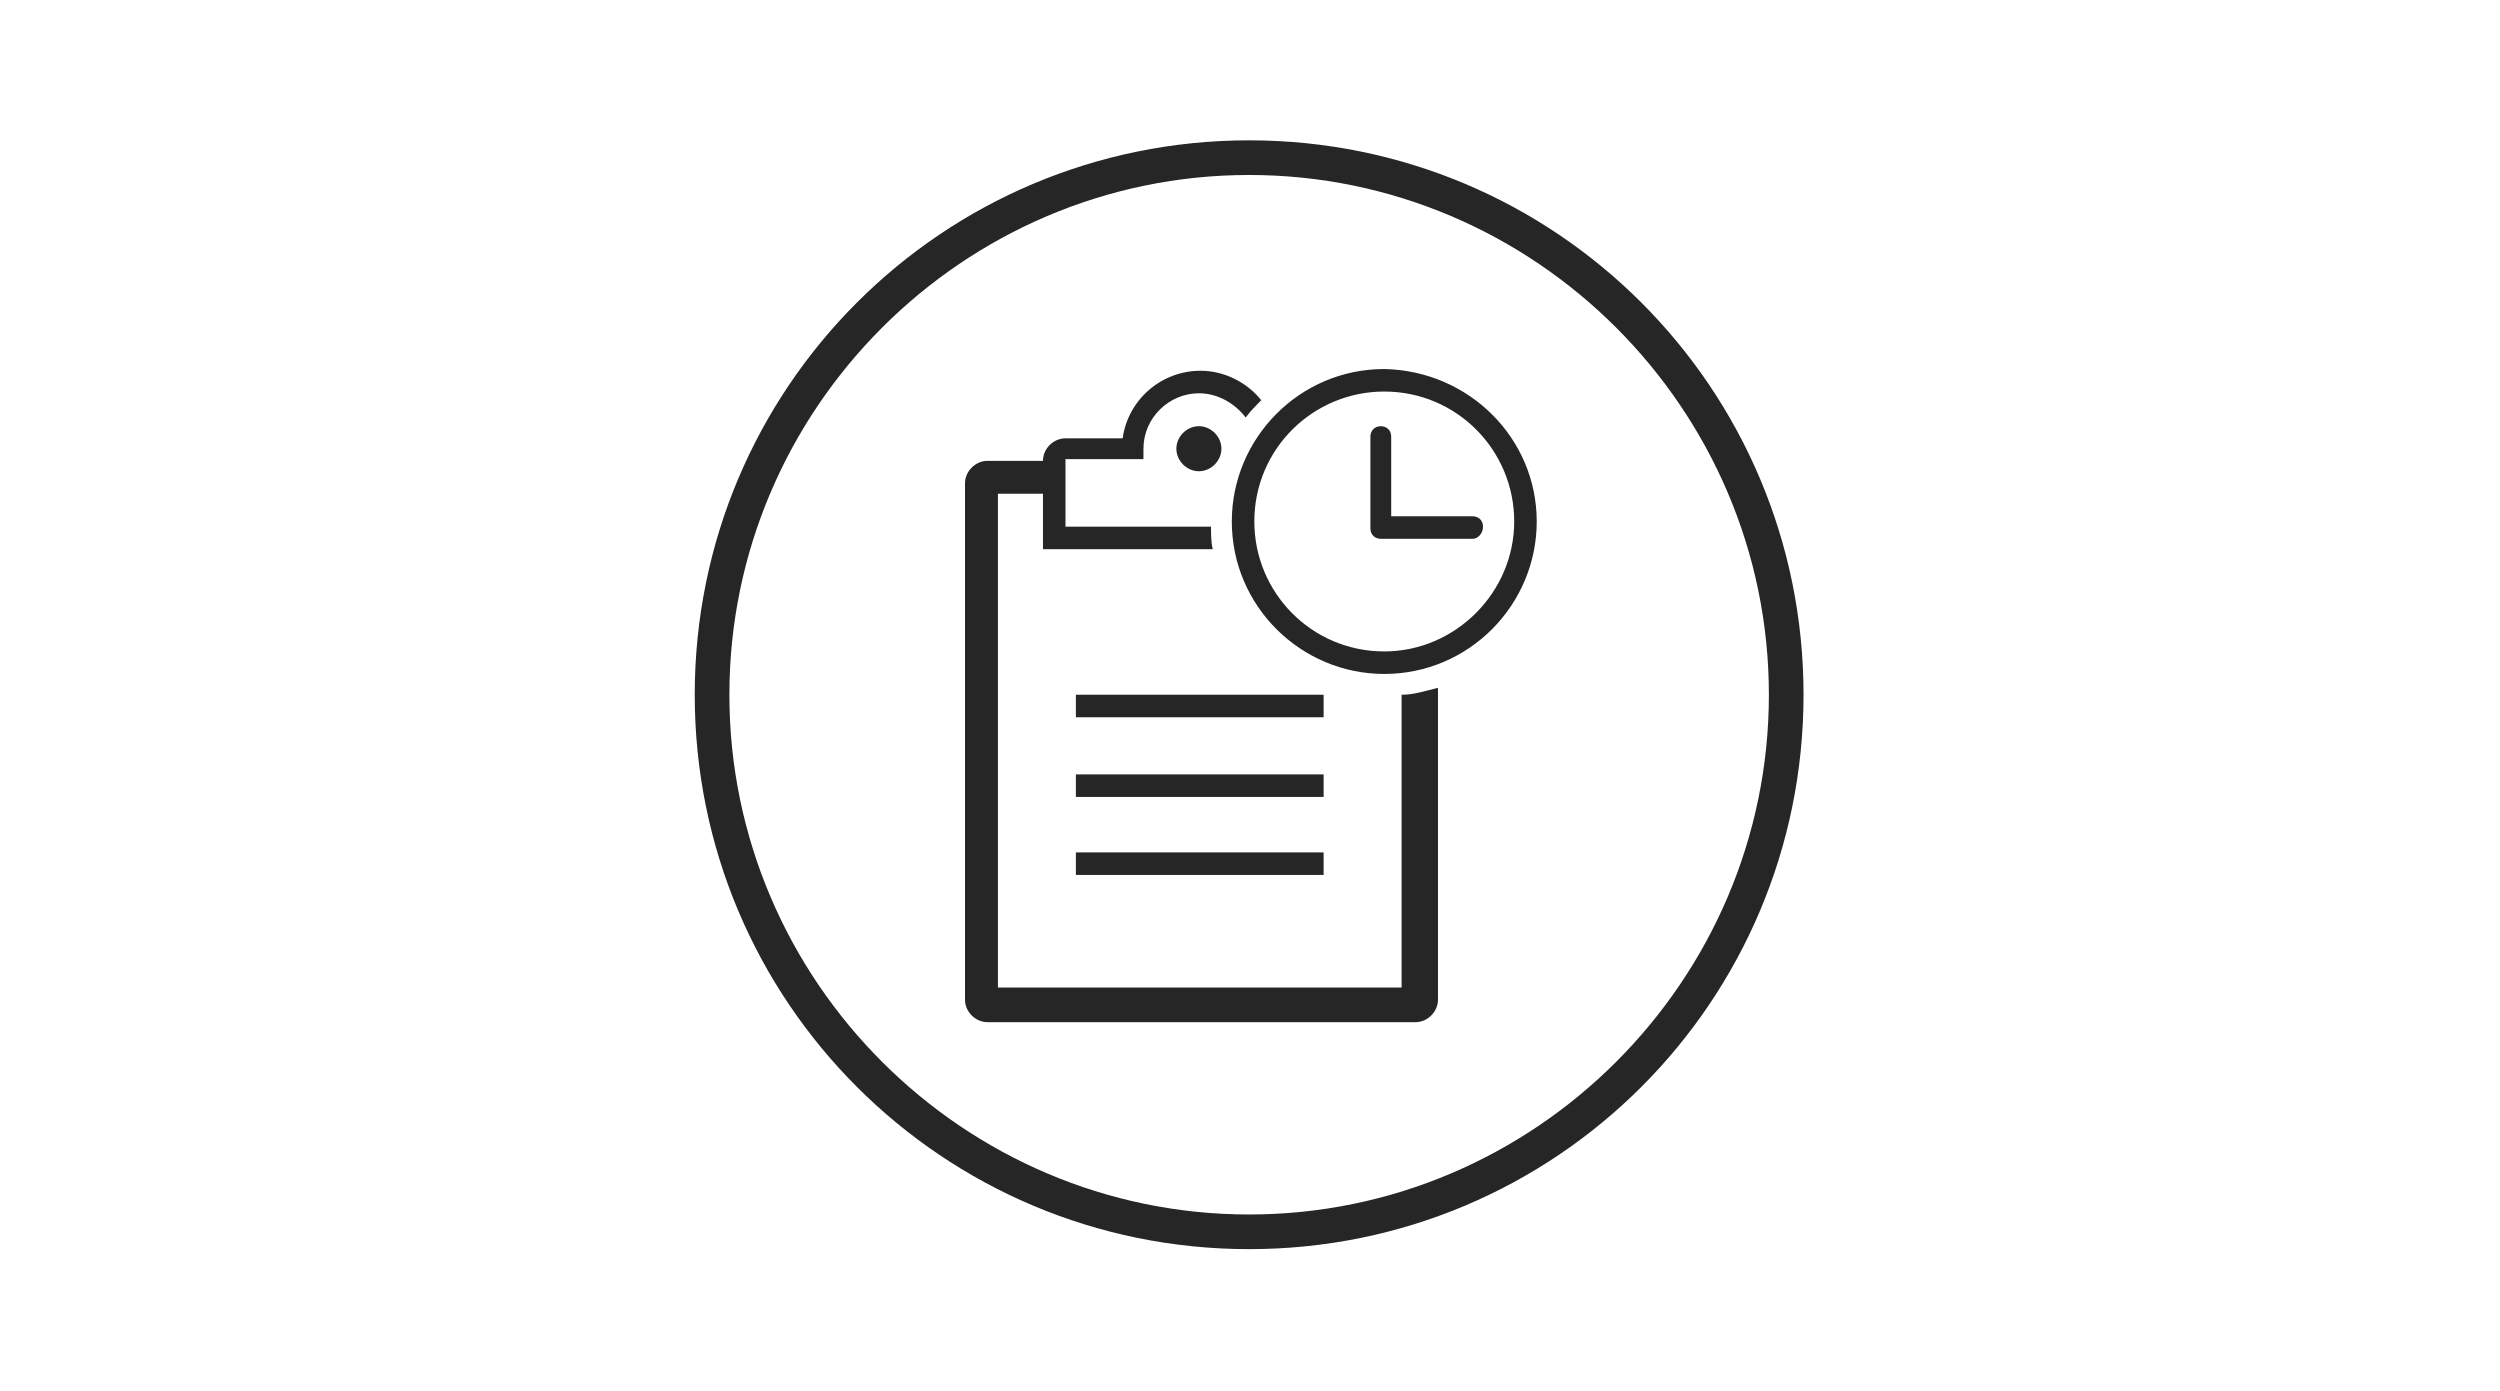
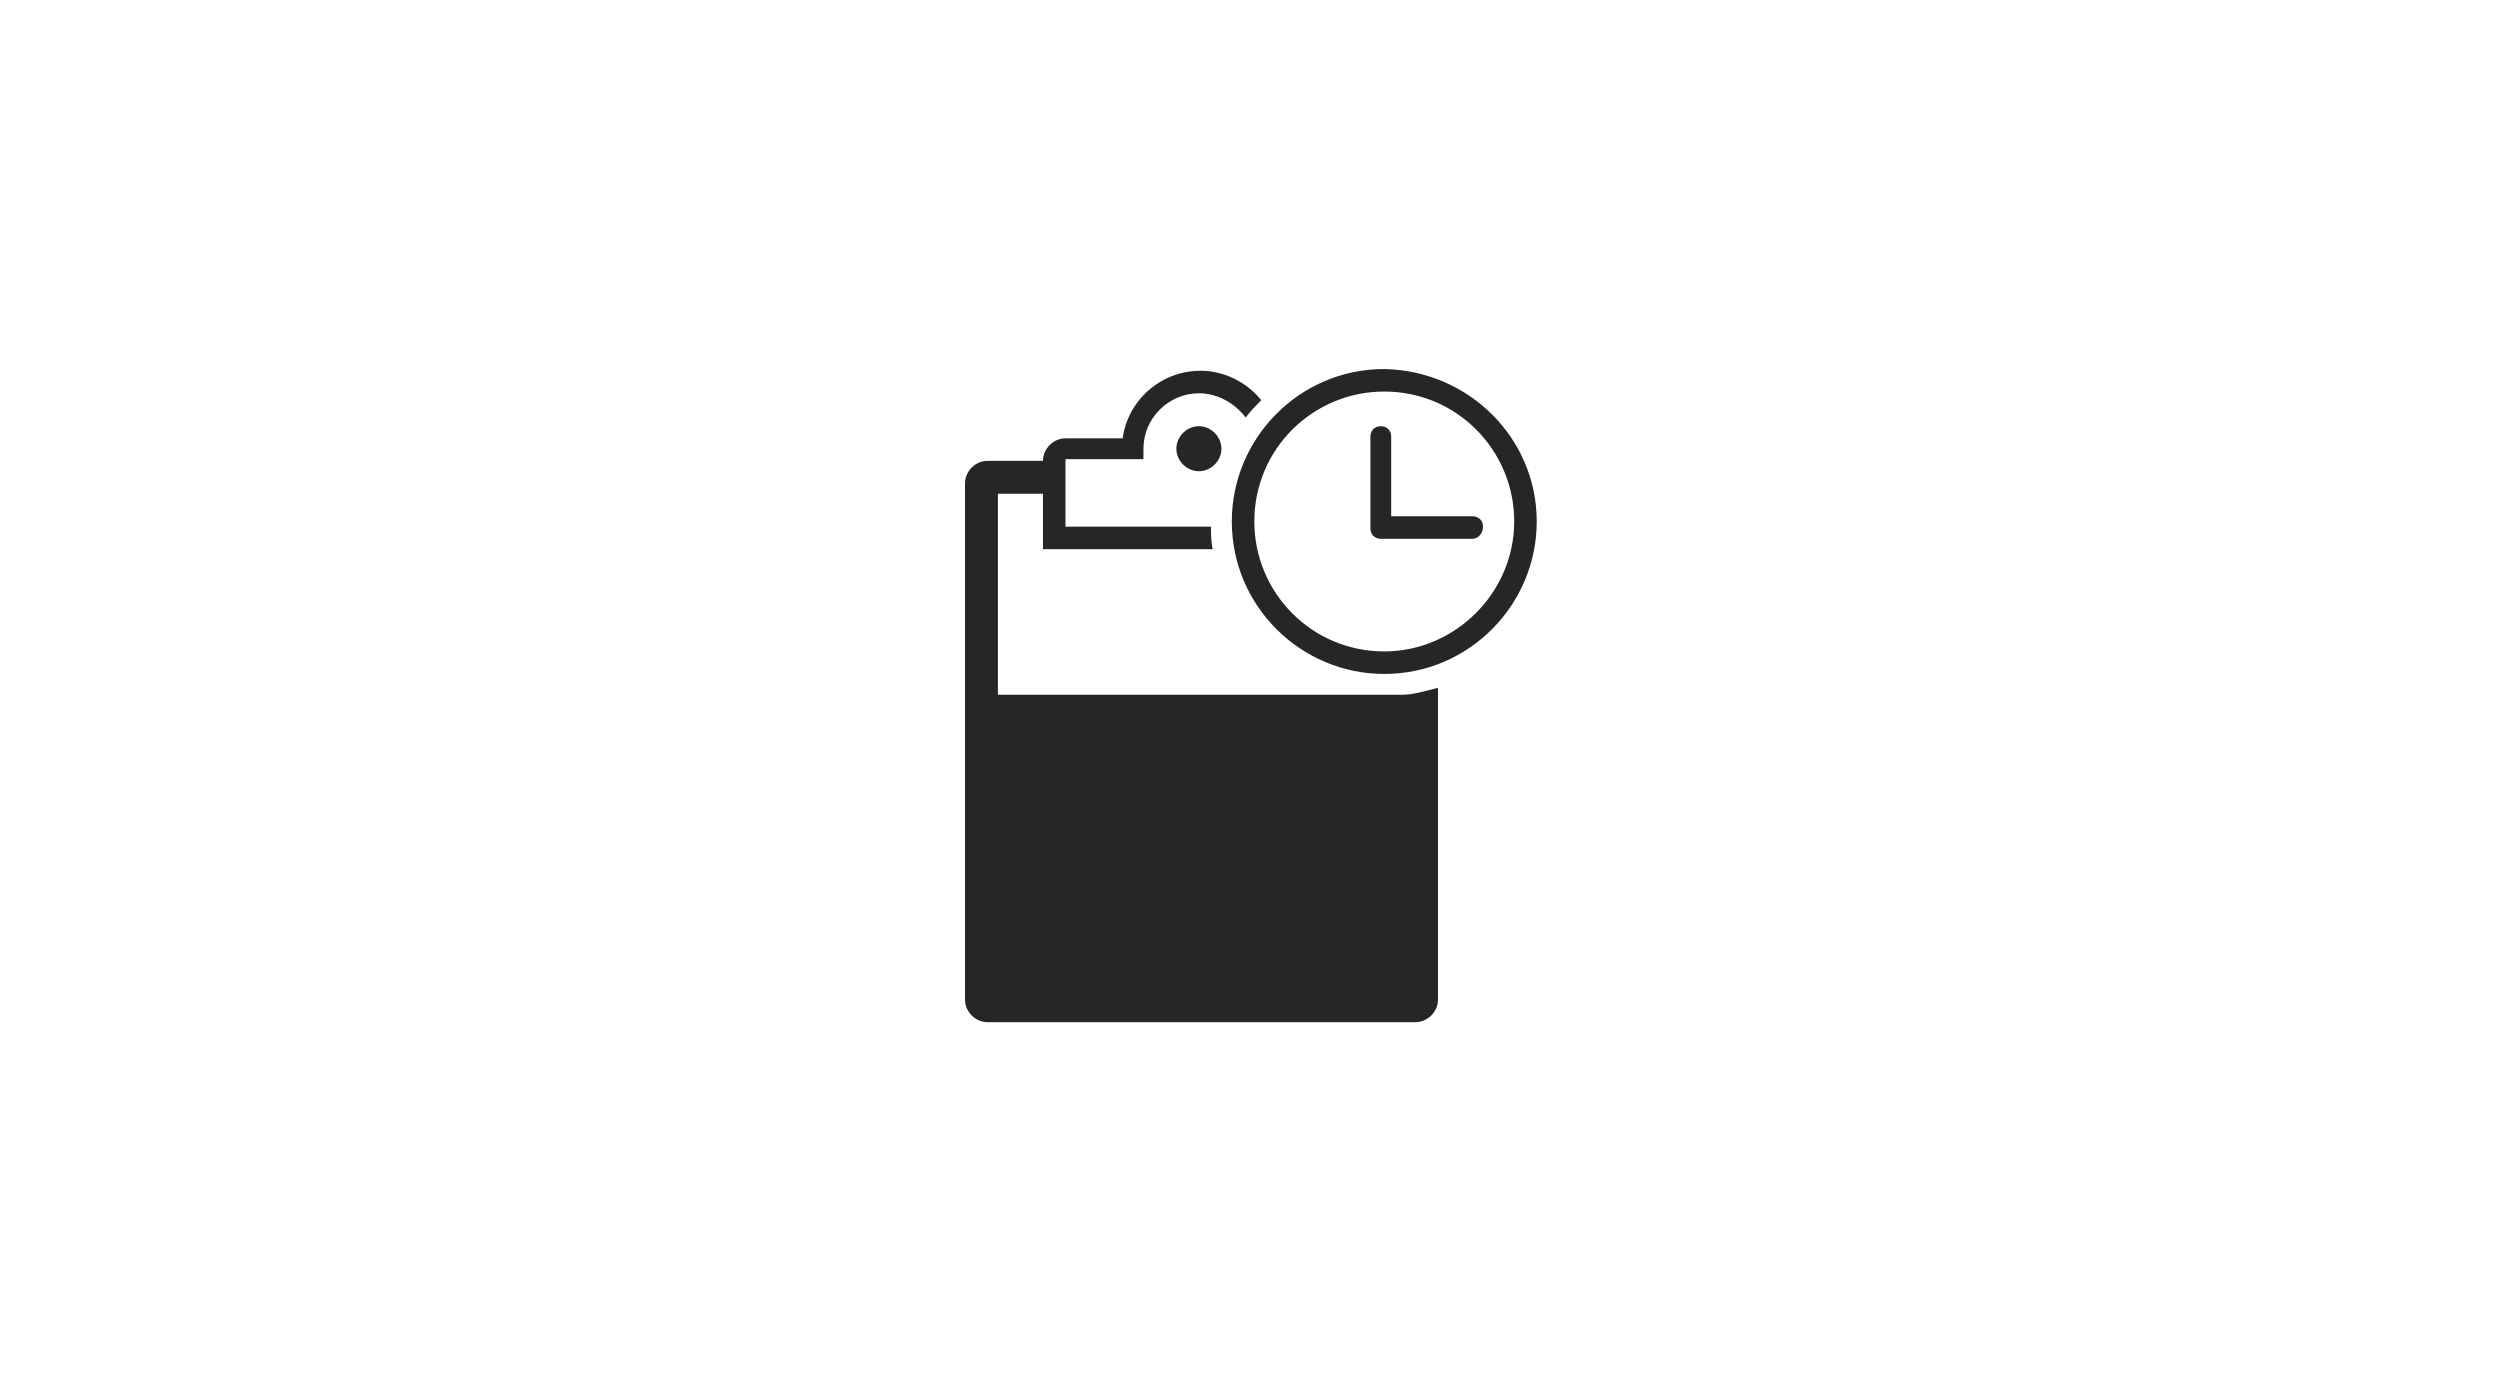
<svg xmlns="http://www.w3.org/2000/svg" version="1.1" id="Ebene_1" x="0px" y="0px" viewBox="0 0 144.3 80.3" style="enable-background:new 0 0 144.3 80.3;" xml:space="preserve">
  <style type="text/css">
	.st0{fill:#262626;}
	.st1{fill:none;}
</style>
  <g id="BG">
-     <path class="st0" d="M72.1,10.1c16.5,0,30,13.5,30,30s-13.5,30-30,30s-30-13.5-30-30S55.6,10.1,72.1,10.1 M72.1,8.1   c-17.7,0-32,14.3-32,32s14.3,32,32,32s32-14.3,32-32S89.8,8.1,72.1,8.1L72.1,8.1z" />
-     <rect class="st1" width="144.3" height="80.3" />
-   </g>
+     </g>
  <g id="ORGA">
-     <path class="st0" d="M70.5,25.9c0,0.7-0.6,1.3-1.3,1.3s-1.3-0.6-1.3-1.3c0-0.7,0.6-1.3,1.3-1.3S70.5,25.2,70.5,25.9z M80.9,40.1V57   H57.6V28.5h2.6v3.2H70c-0.1-0.4-0.1-0.9-0.1-1.3h-8.4v-3.9H66v-0.6c0-1.8,1.5-3.2,3.2-3.2c1.1,0,2.1,0.6,2.7,1.4   c0.3-0.4,0.6-0.7,0.9-1c-0.8-1-2.1-1.7-3.5-1.7c-2.3,0-4.2,1.7-4.5,3.9h-3.3c-0.7,0-1.3,0.6-1.3,1.3H57c-0.7,0-1.3,0.6-1.3,1.3   v29.8c0,0.7,0.6,1.3,1.3,1.3h24.7c0.7,0,1.3-0.6,1.3-1.3v-18C82.2,39.9,81.6,40.1,80.9,40.1z M88.7,30.1c0,4.8-3.9,8.8-8.8,8.8   c-4.8,0-8.8-3.9-8.8-8.8c0-4.8,3.9-8.8,8.8-8.8C84.8,21.4,88.7,25.3,88.7,30.1z M87.4,30.1c0-4.1-3.3-7.5-7.5-7.5   c-4.1,0-7.5,3.3-7.5,7.5c0,4.1,3.3,7.5,7.5,7.5C84,37.6,87.4,34.2,87.4,30.1z M85.6,30.4c0-0.4-0.3-0.6-0.6-0.6h-4.7v-4.6   c0-0.4-0.3-0.6-0.6-0.6c-0.4,0-0.6,0.3-0.6,0.6v5.3c0,0.4,0.3,0.6,0.6,0.6H85C85.3,31.1,85.6,30.8,85.6,30.4z M76.4,49.2H62.1v1.3   h14.3V49.2z M76.4,44.7H62.1V46h14.3V44.7z M76.4,40.1H62.1v1.3h14.3V40.1z" />
+     <path class="st0" d="M70.5,25.9c0,0.7-0.6,1.3-1.3,1.3s-1.3-0.6-1.3-1.3c0-0.7,0.6-1.3,1.3-1.3S70.5,25.2,70.5,25.9z M80.9,40.1H57.6V28.5h2.6v3.2H70c-0.1-0.4-0.1-0.9-0.1-1.3h-8.4v-3.9H66v-0.6c0-1.8,1.5-3.2,3.2-3.2c1.1,0,2.1,0.6,2.7,1.4   c0.3-0.4,0.6-0.7,0.9-1c-0.8-1-2.1-1.7-3.5-1.7c-2.3,0-4.2,1.7-4.5,3.9h-3.3c-0.7,0-1.3,0.6-1.3,1.3H57c-0.7,0-1.3,0.6-1.3,1.3   v29.8c0,0.7,0.6,1.3,1.3,1.3h24.7c0.7,0,1.3-0.6,1.3-1.3v-18C82.2,39.9,81.6,40.1,80.9,40.1z M88.7,30.1c0,4.8-3.9,8.8-8.8,8.8   c-4.8,0-8.8-3.9-8.8-8.8c0-4.8,3.9-8.8,8.8-8.8C84.8,21.4,88.7,25.3,88.7,30.1z M87.4,30.1c0-4.1-3.3-7.5-7.5-7.5   c-4.1,0-7.5,3.3-7.5,7.5c0,4.1,3.3,7.5,7.5,7.5C84,37.6,87.4,34.2,87.4,30.1z M85.6,30.4c0-0.4-0.3-0.6-0.6-0.6h-4.7v-4.6   c0-0.4-0.3-0.6-0.6-0.6c-0.4,0-0.6,0.3-0.6,0.6v5.3c0,0.4,0.3,0.6,0.6,0.6H85C85.3,31.1,85.6,30.8,85.6,30.4z M76.4,49.2H62.1v1.3   h14.3V49.2z M76.4,44.7H62.1V46h14.3V44.7z M76.4,40.1H62.1v1.3h14.3V40.1z" />
  </g>
  <link id="dark-mode-general-link" rel="stylesheet" type="text/css" />
  <link id="dark-mode-custom-link" rel="stylesheet" type="text/css" />
</svg>